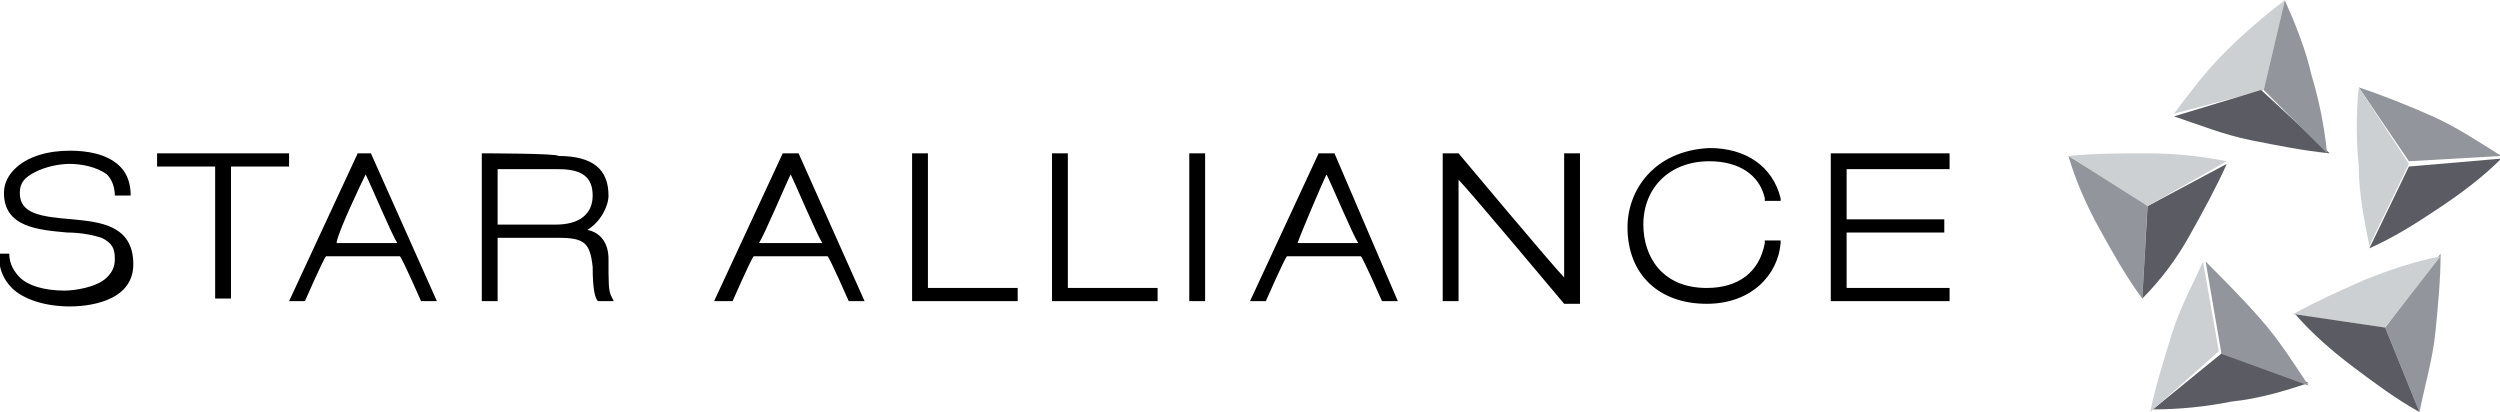
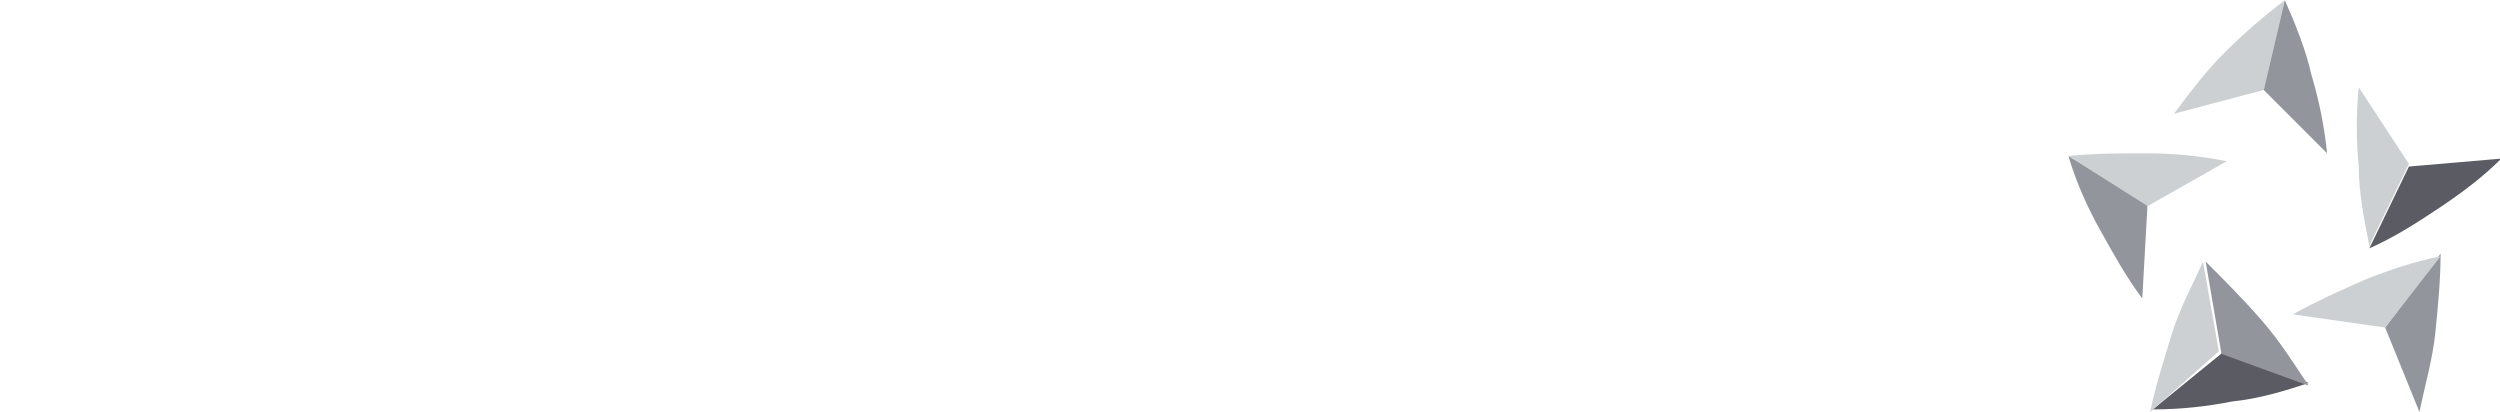
<svg xmlns="http://www.w3.org/2000/svg" xmlns:ns1="http://www.inkscape.org/namespaces/inkscape" version="1.1" id="svg2" x="0px" y="0px" viewBox="0 0 94.7 15.6" style="enable-background:new 0 0 94.7 15.6;" xml:space="preserve">
  <style type="text/css">
	.st0{fill:#CDD0D3;}
	.st1{fill:#5B5B63;}
	.st2{fill:#92959B;}
</style>
  <g id="g4" transform="translate(-0.25,-0.192)">
    <path id="path50" ns1:connector-curvature="0" class="st0" d="M82.6,4.5c0.6-0.8,1.2-1.6,1.9-2.3c0.7-0.7,1.5-1.4,2.3-2   L86,3.6" />
-     <path id="path52" ns1:connector-curvature="0" class="st1" d="M88.5,6c-1-0.1-2-0.3-3-0.5c-1-0.2-2-0.6-2.9-0.9l3.3-1" />
    <path id="path54" ns1:connector-curvature="0" class="st2" d="M86.8,0.2c0.4,0.9,0.8,1.9,1,2.8c0.3,1,0.5,2,0.6,3L86,3.6" />
    <path id="path56" ns1:connector-curvature="0" class="st2" d="M81.4,11.5c-0.6-0.8-1.1-1.7-1.6-2.6c-0.5-0.9-0.9-1.8-1.2-2.8   l3,1.8" />
-     <path id="path58" ns1:connector-curvature="0" class="st1" d="M84.6,6.4c-0.4,0.9-0.9,1.8-1.4,2.7c-0.5,0.9-1.1,1.7-1.8,2.4   L81.6,8" />
    <path id="path60" ns1:connector-curvature="0" class="st0" d="M78.6,6.1c1-0.1,2-0.1,3-0.1c1,0,2,0.1,3,0.3L81.6,8" />
    <path id="path62" ns1:connector-curvature="0" class="st1" d="M87.7,14.7c-0.9,0.3-1.9,0.6-2.9,0.7c-1,0.2-2,0.3-3,0.3   l2.7-2.2" />
    <path id="path64" ns1:connector-curvature="0" class="st2" d="M83.8,10.1c0.7,0.7,1.4,1.4,2.1,2.2c0.7,0.8,1.2,1.6,1.8,2.5   l-3.3-1.2" />
    <path id="path66" ns1:connector-curvature="0" class="st0" d="M81.7,15.8c0.2-1,0.5-1.9,0.8-2.9c0.3-1,0.8-1.9,1.2-2.8   l0.6,3.4" />
    <path id="path68" ns1:connector-curvature="0" class="st2" d="M92.7,9.8c0,1-0.1,2-0.2,3c-0.1,1-0.4,2-0.6,3l-1.3-3.2" />
    <path id="path70" ns1:connector-curvature="0" class="st0" d="M87.1,12.1c0.9-0.5,1.8-0.9,2.7-1.3c1-0.4,1.9-0.7,2.9-0.9   l-2.1,2.7" />
-     <path id="path72" ns1:connector-curvature="0" class="st1" d="M91.9,15.8c-0.9-0.5-1.7-1.1-2.5-1.7c-0.8-0.6-1.6-1.3-2.2-2   l3.4,0.5" />
-     <path id="path74" ns1:connector-curvature="0" class="st2" d="M89.6,3.5c0.9,0.3,1.9,0.7,2.8,1.1c0.9,0.4,1.8,1,2.6,1.5   l-3.5,0.2" />
    <path id="path76" ns1:connector-curvature="0" class="st0" d="M90,9.5c-0.2-1-0.4-2-0.4-3c-0.1-1-0.1-2,0-3l1.9,2.9" />
    <path id="path78" ns1:connector-curvature="0" class="st1" d="M95,6.2c-0.7,0.7-1.5,1.3-2.4,1.9c-0.9,0.6-1.7,1.1-2.6,1.5   l1.5-3.1" />
    <g id="g80">
      <g>
-         <path id="path88" ns1:connector-curvature="0" d="M0.2,9.8c0,0.6,0.2,1,0.5,1.3c0.4,0.4,1.2,0.7,2.2,0.7     c0.5,0,2.4-0.1,2.4-1.6C5.3,8.7,4,8.6,3,8.5l0,0C1.8,8.4,1,8.3,1,7.5c0-0.4,0.2-0.6,0.6-0.8C2,6.5,2.5,6.4,2.9,6.4     c0.4,0,1,0.1,1.4,0.4C4.5,7,4.6,7.3,4.6,7.6l0.6,0c0-0.4-0.1-0.8-0.4-1.1C4.3,6,3.5,5.9,2.9,5.9c-0.8,0-1.6,0.2-2.1,0.7     C0.6,6.8,0.4,7.1,0.4,7.5c0,1.3,1.3,1.4,2.4,1.5c0.5,0,1,0.1,1.3,0.2c0.4,0.2,0.5,0.4,0.5,0.8c0,0.3-0.1,0.5-0.3,0.7     c-0.4,0.4-1.3,0.5-1.6,0.5c-0.8,0-1.4-0.2-1.7-0.5c-0.2-0.2-0.4-0.5-0.4-0.9 M6.2,6v0.5h2.2v5h0.6v-5h2.2V6H6.2z M13.8,6     l-2.6,5.6h0.6c0,0,0.7-1.6,0.8-1.7h2.8c0.1,0.1,0.8,1.7,0.8,1.7h0.6L14.3,6C14.3,6,13.8,6,13.8,6z M14.1,6.8     c0.2,0.4,1,2.3,1.2,2.6h-2.3C13,9.1,13.9,7.2,14.1,6.8 M18.5,6v5.6h0.6V9.2h2.3c1,0,1.2,0.2,1.3,1.1c0,0.9,0.1,1.2,0.2,1.3l0,0     h0.6l-0.1-0.2c-0.1-0.2-0.1-0.5-0.1-1.4c0-0.6-0.3-1-0.8-1.1C23,8.6,23.3,8,23.3,7.6c0-1-0.6-1.5-1.9-1.5C21.4,6,18.5,6,18.5,6z      M21.4,6.6c0.9,0,1.3,0.3,1.3,1c0,0.7-0.5,1.1-1.4,1.1h-2.2V6.6C19.1,6.6,21.4,6.6,21.4,6.6z M29.9,6l-2.6,5.6H28     c0,0,0.7-1.6,0.8-1.7h2.8c0.1,0.1,0.8,1.7,0.8,1.7H33L30.5,6C30.5,6,29.9,6,29.9,6z M30.2,6.8c0.2,0.4,1,2.3,1.2,2.6H29     C29.2,9.1,30,7.2,30.2,6.8 M50.2,6l-2.6,5.6h0.6c0,0,0.7-1.6,0.8-1.7h2.8c0.1,0.1,0.8,1.7,0.8,1.7h0.6L50.8,6H50.2z M50.5,6.8     c0.2,0.4,1,2.3,1.2,2.6h-2.3C49.5,9.1,50.3,7.2,50.5,6.8 M34.8,6v5.6h4v-0.5h-3.4V6H34.8z M40.1,6v5.6h4v-0.5h-3.4V6H40.1z      M45.3,11.6h0.6V6h-0.6V11.6z M59.5,6v4.7c-0.4-0.4-4-4.7-4-4.7h-0.6v5.6h0.6V7c0.4,0.4,4,4.7,4,4.7h0.6V6H59.5z M69.6,6v5.6h4.5     v-0.5h-3.9V9h3.7V8.5h-3.7V6.6h3.9V6C74.1,6,69.6,6,69.6,6z M61.9,8.8c0,1.8,1.2,2.9,3,2.9c1.7,0,2.7-1.1,2.8-2.3l0-0.1h-0.6     l0,0.1c-0.2,1.1-1,1.7-2.2,1.7c-1.7,0-2.4-1.2-2.4-2.4c0-1.4,1-2.4,2.5-2.4c1.1,0,1.9,0.5,2.1,1.4l0,0.1h0.6l0-0.1     c-0.3-1.2-1.3-1.9-2.7-1.9C62.9,5.9,61.9,7.4,61.9,8.8" />
-       </g>
+         </g>
    </g>
  </g>
</svg>